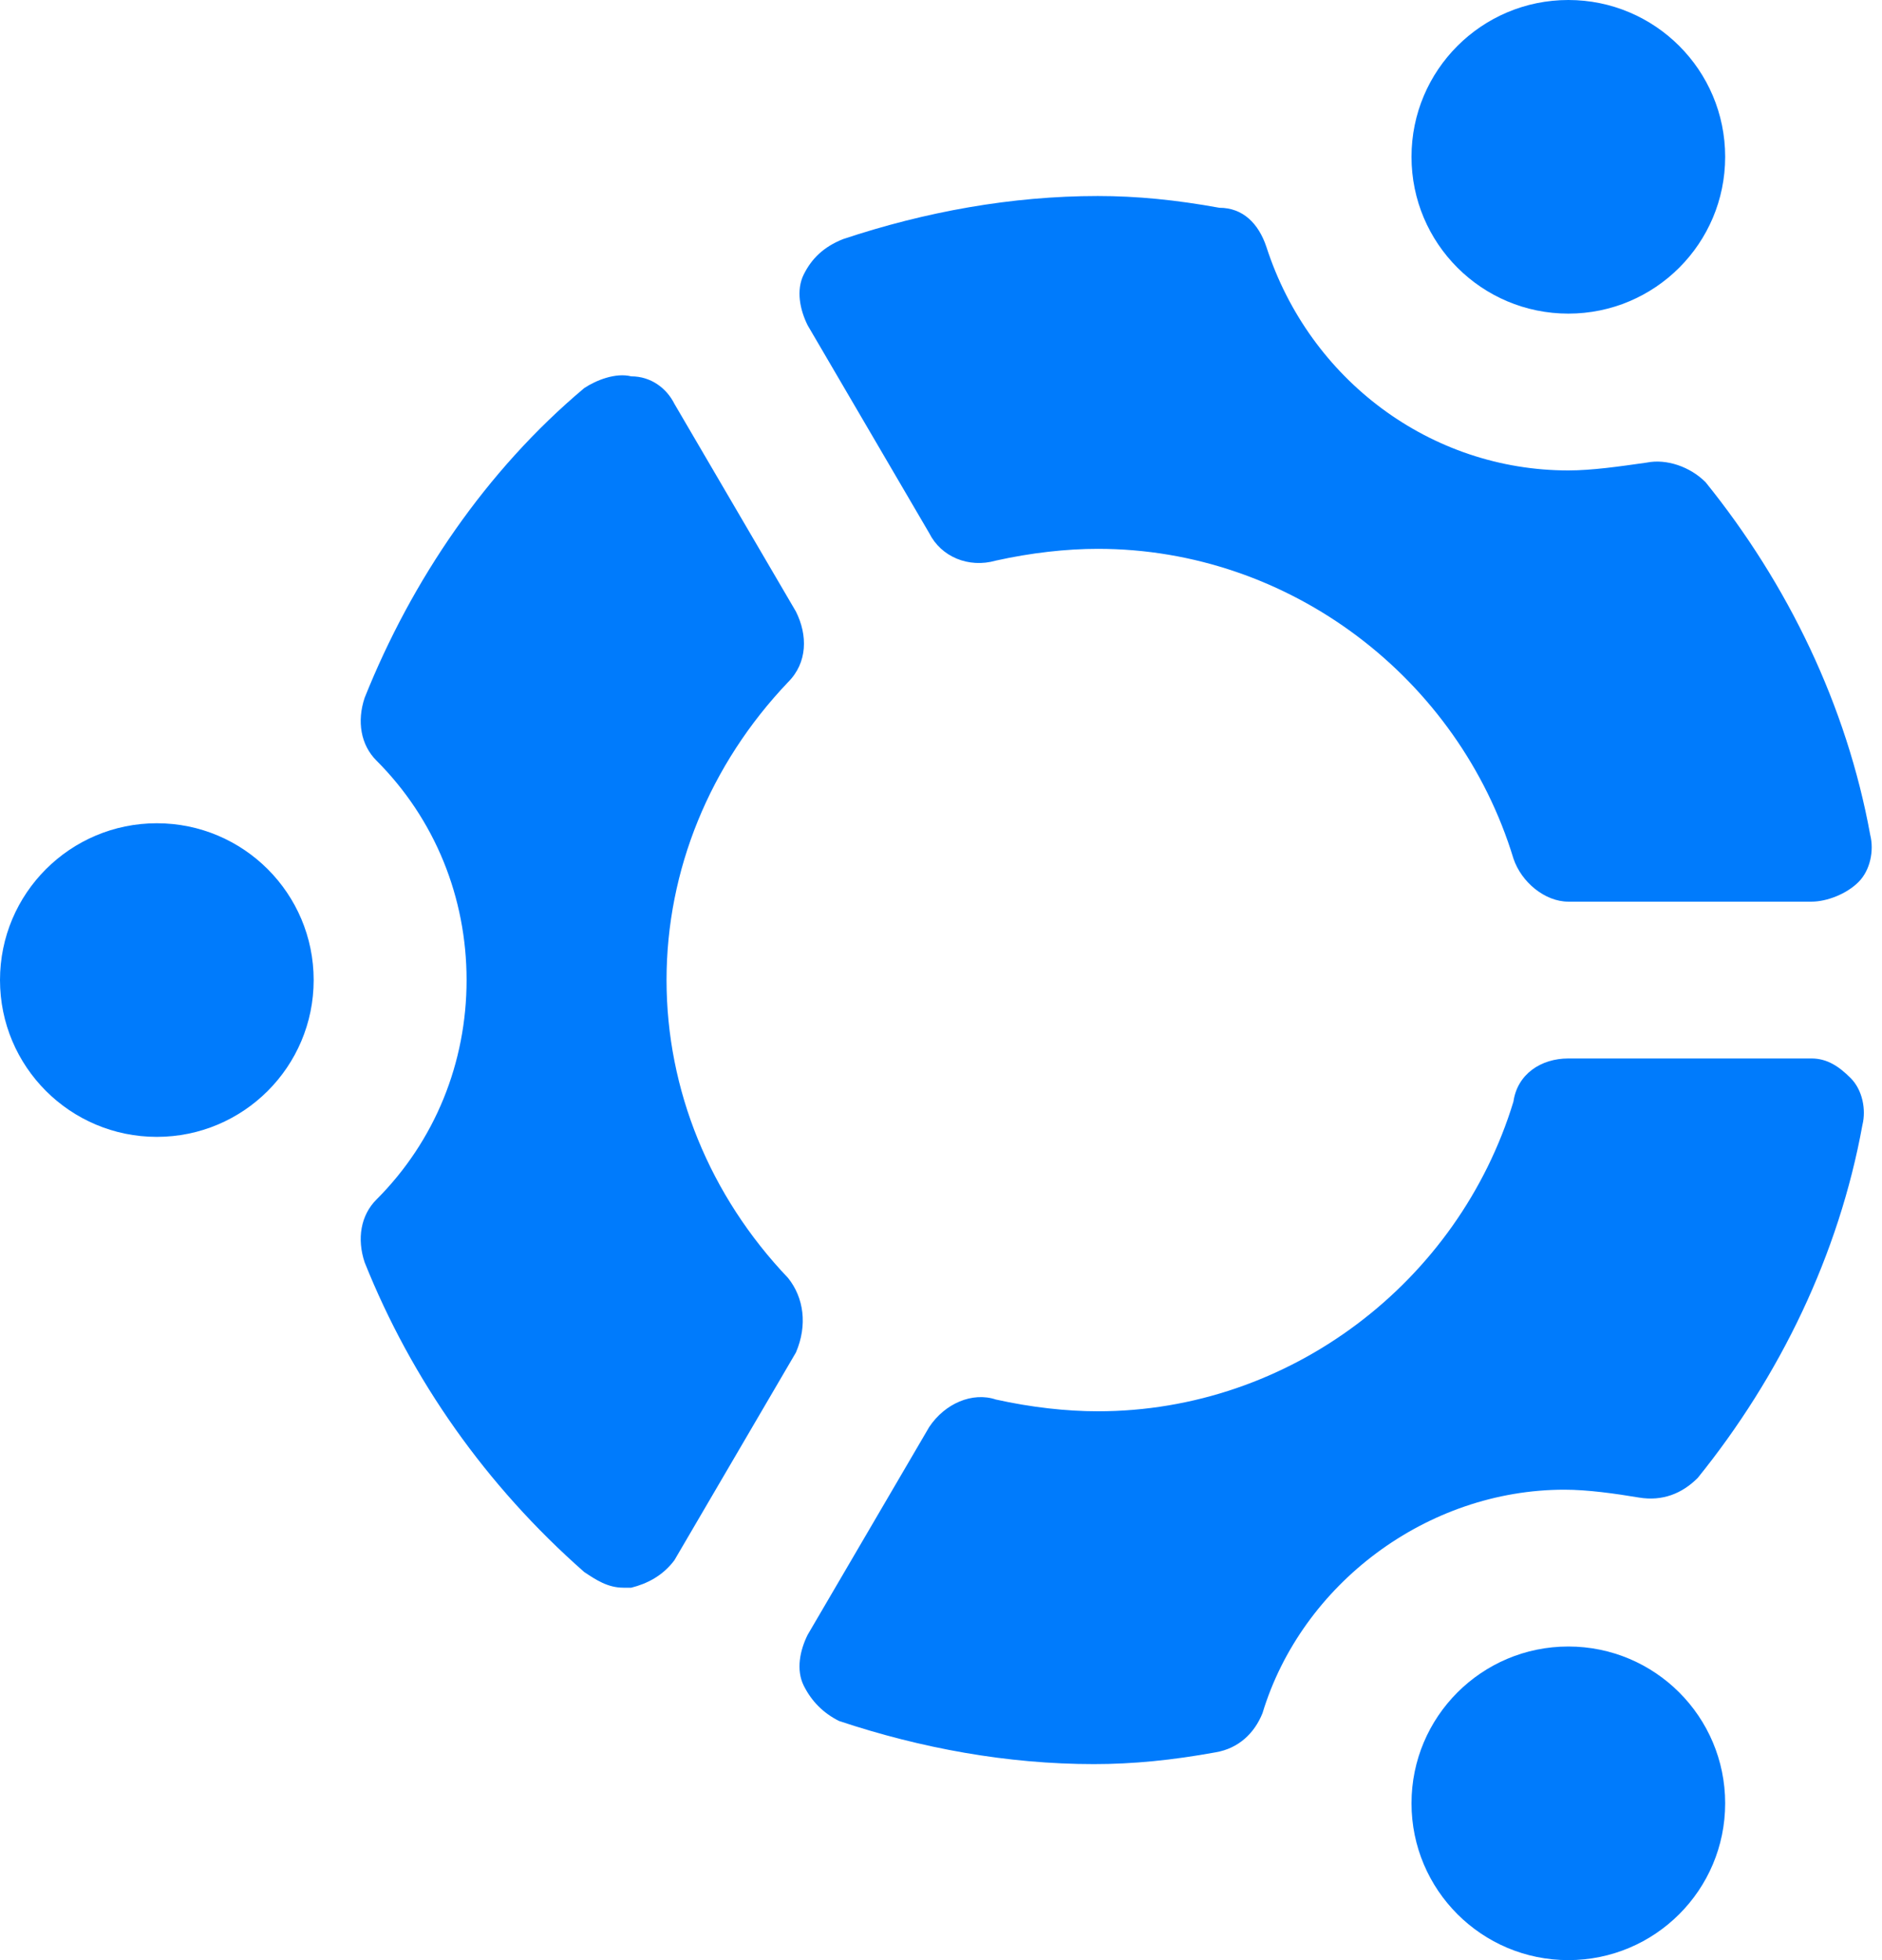
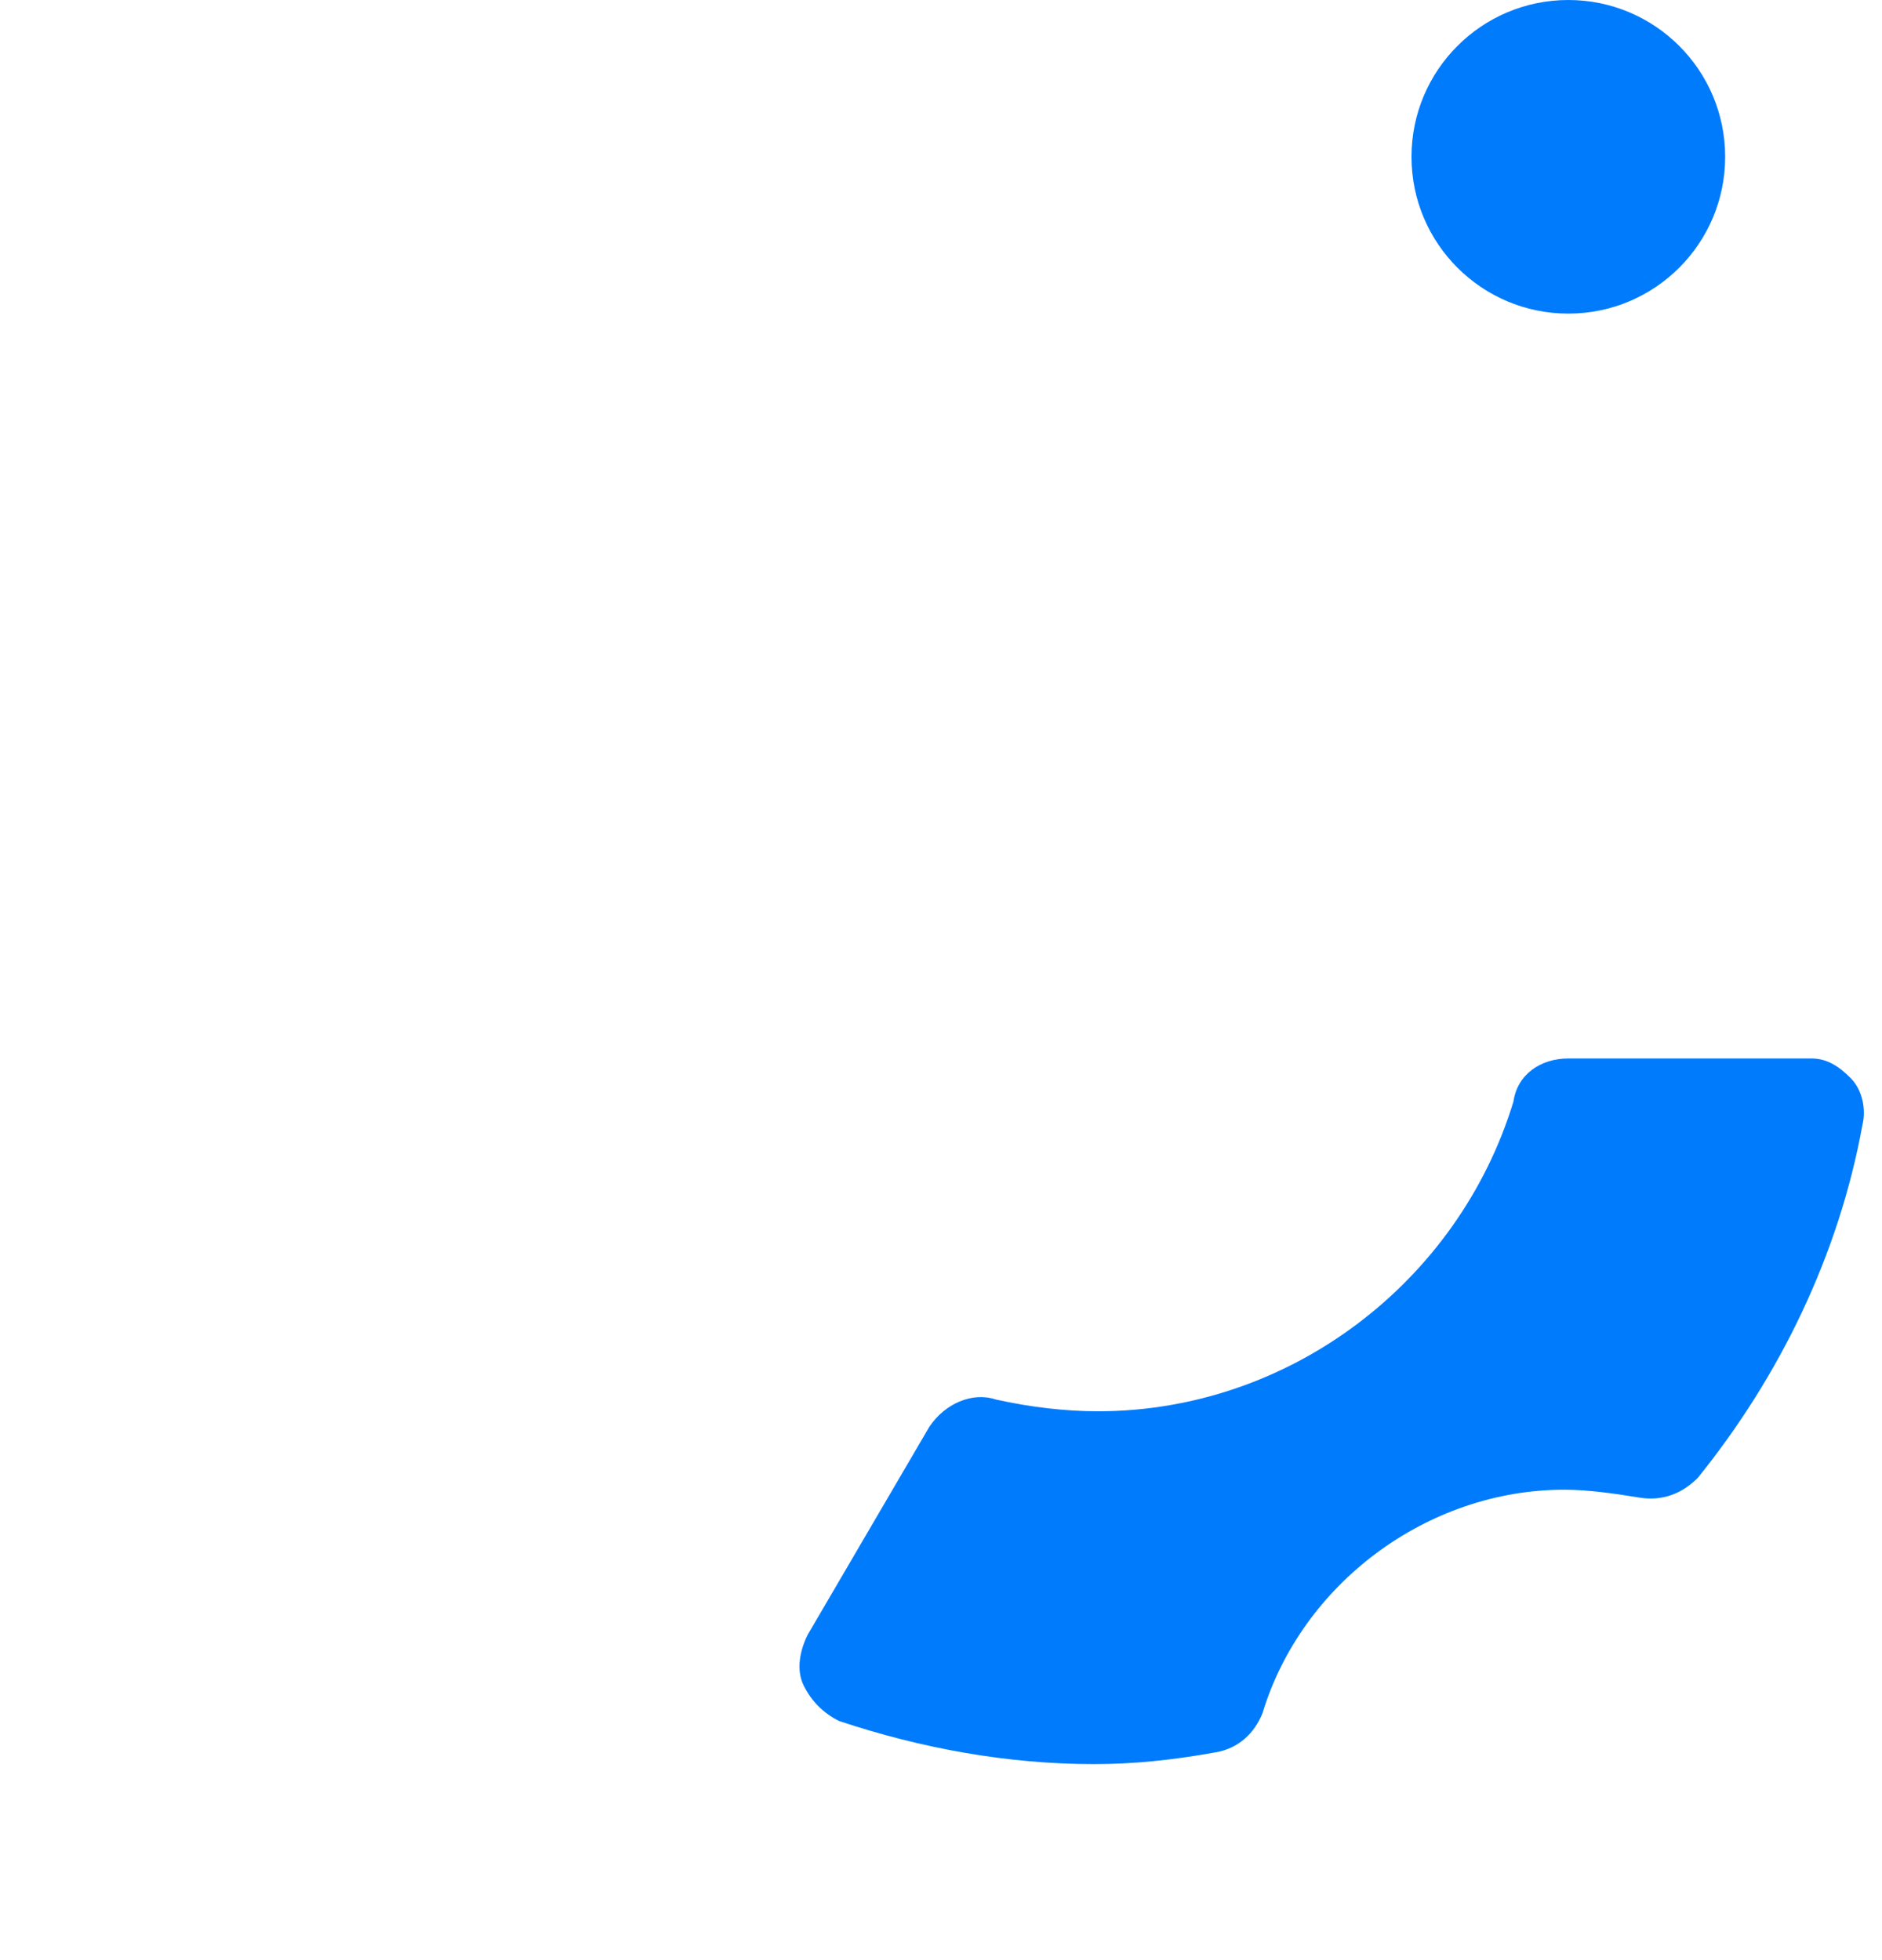
<svg xmlns="http://www.w3.org/2000/svg" version="1.1" id="Warstwa_1" x="0px" y="0px" viewBox="0 0 48 50" style="enable-background:new 0 0 48 50;" xml:space="preserve">
  <style type="text/css">
	.st0{display:none;opacity:0;}
	.st1{display:inline;fill:#FFFFFF;}
	.st2{fill:#007BFC;}
</style>
  <g>
    <g class="st0">
      <path class="st1" d="M40,36.5c0.8,0,1.5,0.1,2.3,0.3c2.6-3.2,4.2-7.3,4.2-11.8s-1.6-8.6-4.2-11.8c-0.7,0.2-1.5,0.3-2.3,0.3    c-4.3,0-7.9-2.8-9.1-6.7C30,6.6,29,6.5,28,6.5c-7.9,0-14.6,4.9-17.2,11.8c1.7,1.7,2.7,4.1,2.7,6.7c0,2.6-1,5-2.7,6.7    c2.7,6.9,9.4,11.8,17.2,11.8c1,0,2-0.1,2.9-0.3C32.1,39.3,35.7,36.5,40,36.5z M15.5,25c0-6.9,5.6-12.5,12.5-12.5    S40.5,18.1,40.5,25S34.9,37.5,28,37.5S15.5,31.9,15.5,25z" />
-       <path class="st1" d="M28,45c-8.3,0-15.6-5-18.6-12.8c-0.2-0.6-0.1-1.2,0.3-1.6c1.5-1.5,2.3-3.5,2.3-5.6c0-2.1-0.8-4.1-2.3-5.6    c-0.4-0.4-0.5-1-0.3-1.6C12.4,10,19.7,5,28,5c1,0,2,0.1,3.1,0.3c0.6,0.1,1,0.5,1.2,1c1,3.3,4.2,5.7,7.7,5.7c0.6,0,1.3-0.1,1.9-0.2    c0.6-0.1,1.1,0.1,1.5,0.5c3,3.6,4.6,8.1,4.6,12.7s-1.6,9.2-4.6,12.7c-0.4,0.4-1,0.6-1.5,0.5C41.3,38.1,40.6,38,40,38    c-3.5,0-6.6,2.3-7.7,5.7c-0.2,0.6-0.6,1-1.2,1C30,44.9,29,45,28,45z M30.9,43.2L30.9,43.2L30.9,43.2z M12.5,32    c2.7,6.1,8.7,10,15.5,10c0.6,0,1.2,0,1.8-0.1c0.5-1.3,1.3-2.5,2.2-3.5c-1.3,0.4-2.6,0.6-4,0.6c-6.5,0-12-4.5-13.6-10.5    C14,29.7,13.4,30.9,12.5,32z M28,14c-6.1,0-11,4.9-11,11s4.9,11,11,11s11-4.9,11-11S34.1,14,28,14z M37.5,14.7    C40.3,17.3,42,20.9,42,25s-1.7,7.7-4.5,10.3c1.3-0.3,2.7-0.4,4.2-0.2C43.8,32.2,45,28.7,45,25s-1.2-7.2-3.3-10.1    C40.2,15.1,38.8,15,37.5,14.7z M12.5,18c0.9,1,1.5,2.2,1.9,3.5C16,15.5,21.5,11,28,11c1.4,0,2.7,0.2,4,0.6c-0.9-1-1.7-2.2-2.2-3.5    C29.2,8,28.6,8,28,8C21.2,8,15.3,11.9,12.5,18z" />
+       <path class="st1" d="M28,45c-8.3,0-15.6-5-18.6-12.8c1.5-1.5,2.3-3.5,2.3-5.6c0-2.1-0.8-4.1-2.3-5.6    c-0.4-0.4-0.5-1-0.3-1.6C12.4,10,19.7,5,28,5c1,0,2,0.1,3.1,0.3c0.6,0.1,1,0.5,1.2,1c1,3.3,4.2,5.7,7.7,5.7c0.6,0,1.3-0.1,1.9-0.2    c0.6-0.1,1.1,0.1,1.5,0.5c3,3.6,4.6,8.1,4.6,12.7s-1.6,9.2-4.6,12.7c-0.4,0.4-1,0.6-1.5,0.5C41.3,38.1,40.6,38,40,38    c-3.5,0-6.6,2.3-7.7,5.7c-0.2,0.6-0.6,1-1.2,1C30,44.9,29,45,28,45z M30.9,43.2L30.9,43.2L30.9,43.2z M12.5,32    c2.7,6.1,8.7,10,15.5,10c0.6,0,1.2,0,1.8-0.1c0.5-1.3,1.3-2.5,2.2-3.5c-1.3,0.4-2.6,0.6-4,0.6c-6.5,0-12-4.5-13.6-10.5    C14,29.7,13.4,30.9,12.5,32z M28,14c-6.1,0-11,4.9-11,11s4.9,11,11,11s11-4.9,11-11S34.1,14,28,14z M37.5,14.7    C40.3,17.3,42,20.9,42,25s-1.7,7.7-4.5,10.3c1.3-0.3,2.7-0.4,4.2-0.2C43.8,32.2,45,28.7,45,25s-1.2-7.2-3.3-10.1    C40.2,15.1,38.8,15,37.5,14.7z M12.5,18c0.9,1,1.5,2.2,1.9,3.5C16,15.5,21.5,11,28,11c1.4,0,2.7,0.2,4,0.6c-0.9-1-1.7-2.2-2.2-3.5    C29.2,8,28.6,8,28,8C21.2,8,15.3,11.9,12.5,18z" />
    </g>
    <g>
-       <path class="st2" d="M23.7,13.6c0.3,0.6,1,0.9,1.7,0.7c0.9-0.2,1.8-0.3,2.6-0.3c4.9,0,9.2,3.3,10.6,7.9c0.2,0.6,0.8,1.1,1.4,1.1    h6.2c0.4,0,0.9-0.2,1.2-0.5s0.4-0.8,0.3-1.2c-0.6-3.3-2.1-6.4-4.2-9c-0.4-0.4-1-0.6-1.5-0.5C41.3,11.9,40.6,12,40,12    c-3.5,0-6.6-2.3-7.7-5.7c-0.2-0.6-0.6-1-1.2-1C30,5.1,29,5,28,5c-2.2,0-4.4,0.4-6.5,1.1C21,6.3,20.7,6.6,20.5,7    c-0.2,0.4-0.1,0.9,0.1,1.3L23.7,13.6z" />
      <path class="st2" d="M46.2,27H40c-0.7,0-1.3,0.4-1.4,1.1C37.2,32.7,32.9,36,28,36c-0.8,0-1.7-0.1-2.6-0.3    c-0.6-0.2-1.3,0.1-1.7,0.7l-3.1,5.3c-0.2,0.4-0.3,0.9-0.1,1.3c0.2,0.4,0.5,0.7,0.9,0.9c2.1,0.7,4.3,1.1,6.5,1.1c1,0,2-0.1,3.1-0.3    c0.6-0.1,1-0.5,1.2-1c1-3.3,4.2-5.7,7.7-5.7c0.6,0,1.3,0.1,1.9,0.2c0.6,0.1,1.1-0.1,1.5-0.5c2.1-2.6,3.6-5.7,4.2-9    c0.1-0.4,0-0.9-0.3-1.2S46.6,27,46.2,27z" />
-       <path class="st2" d="M20.1,32.6c-2-2.1-3.1-4.8-3.1-7.6c0-2.8,1.1-5.5,3.1-7.6c0.5-0.5,0.5-1.2,0.2-1.8l-3.1-5.3    c-0.2-0.4-0.6-0.7-1.1-0.7c-0.4-0.1-0.9,0.1-1.2,0.3c-2.5,2.1-4.4,4.9-5.6,7.9c-0.2,0.6-0.1,1.2,0.3,1.6c1.5,1.5,2.3,3.5,2.3,5.6    c0,2.1-0.8,4.1-2.3,5.6c-0.4,0.4-0.5,1-0.3,1.6c1.2,3,3.1,5.7,5.6,7.9c0.3,0.2,0.6,0.4,1,0.4c0.1,0,0.2,0,0.2,0    c0.4-0.1,0.8-0.3,1.1-0.7l3.1-5.3C20.6,33.8,20.5,33.1,20.1,32.6z" />
-       <circle class="st2" cx="4" cy="25" r="4" />
-       <circle class="st2" cx="40" cy="46" r="4" />
      <circle class="st2" cx="40" cy="4" r="4" />
    </g>
  </g>
</svg>